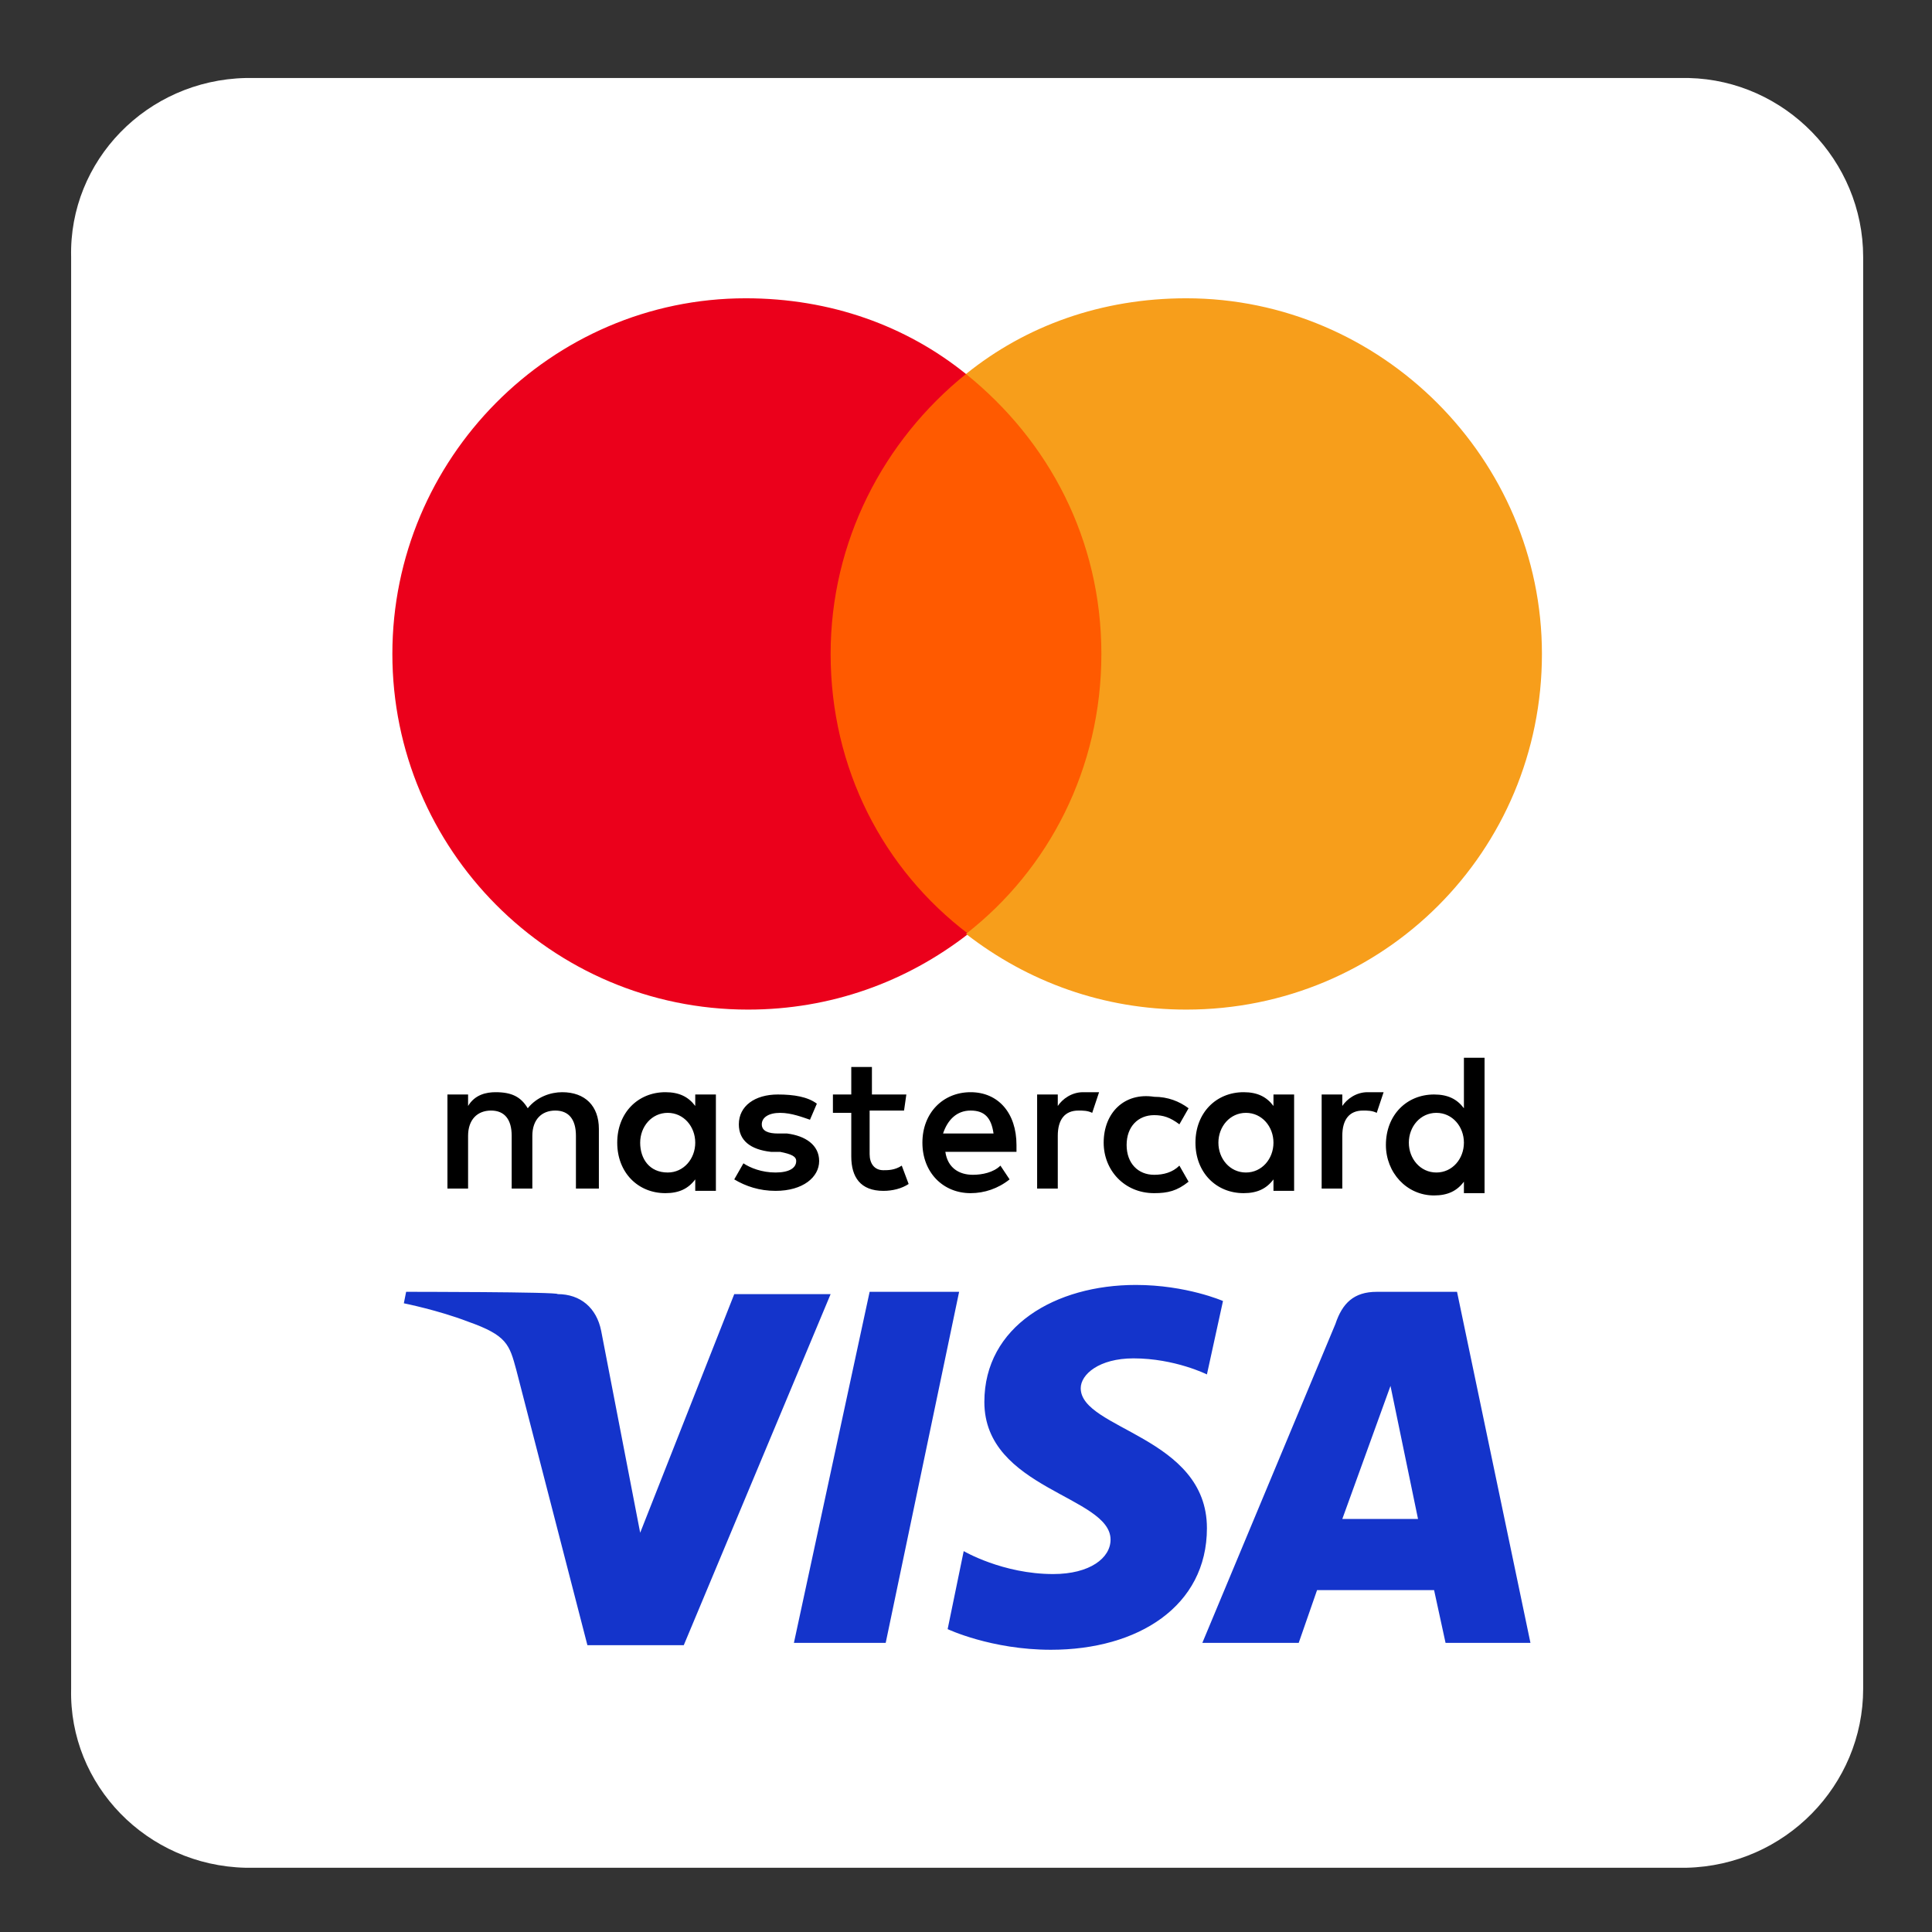
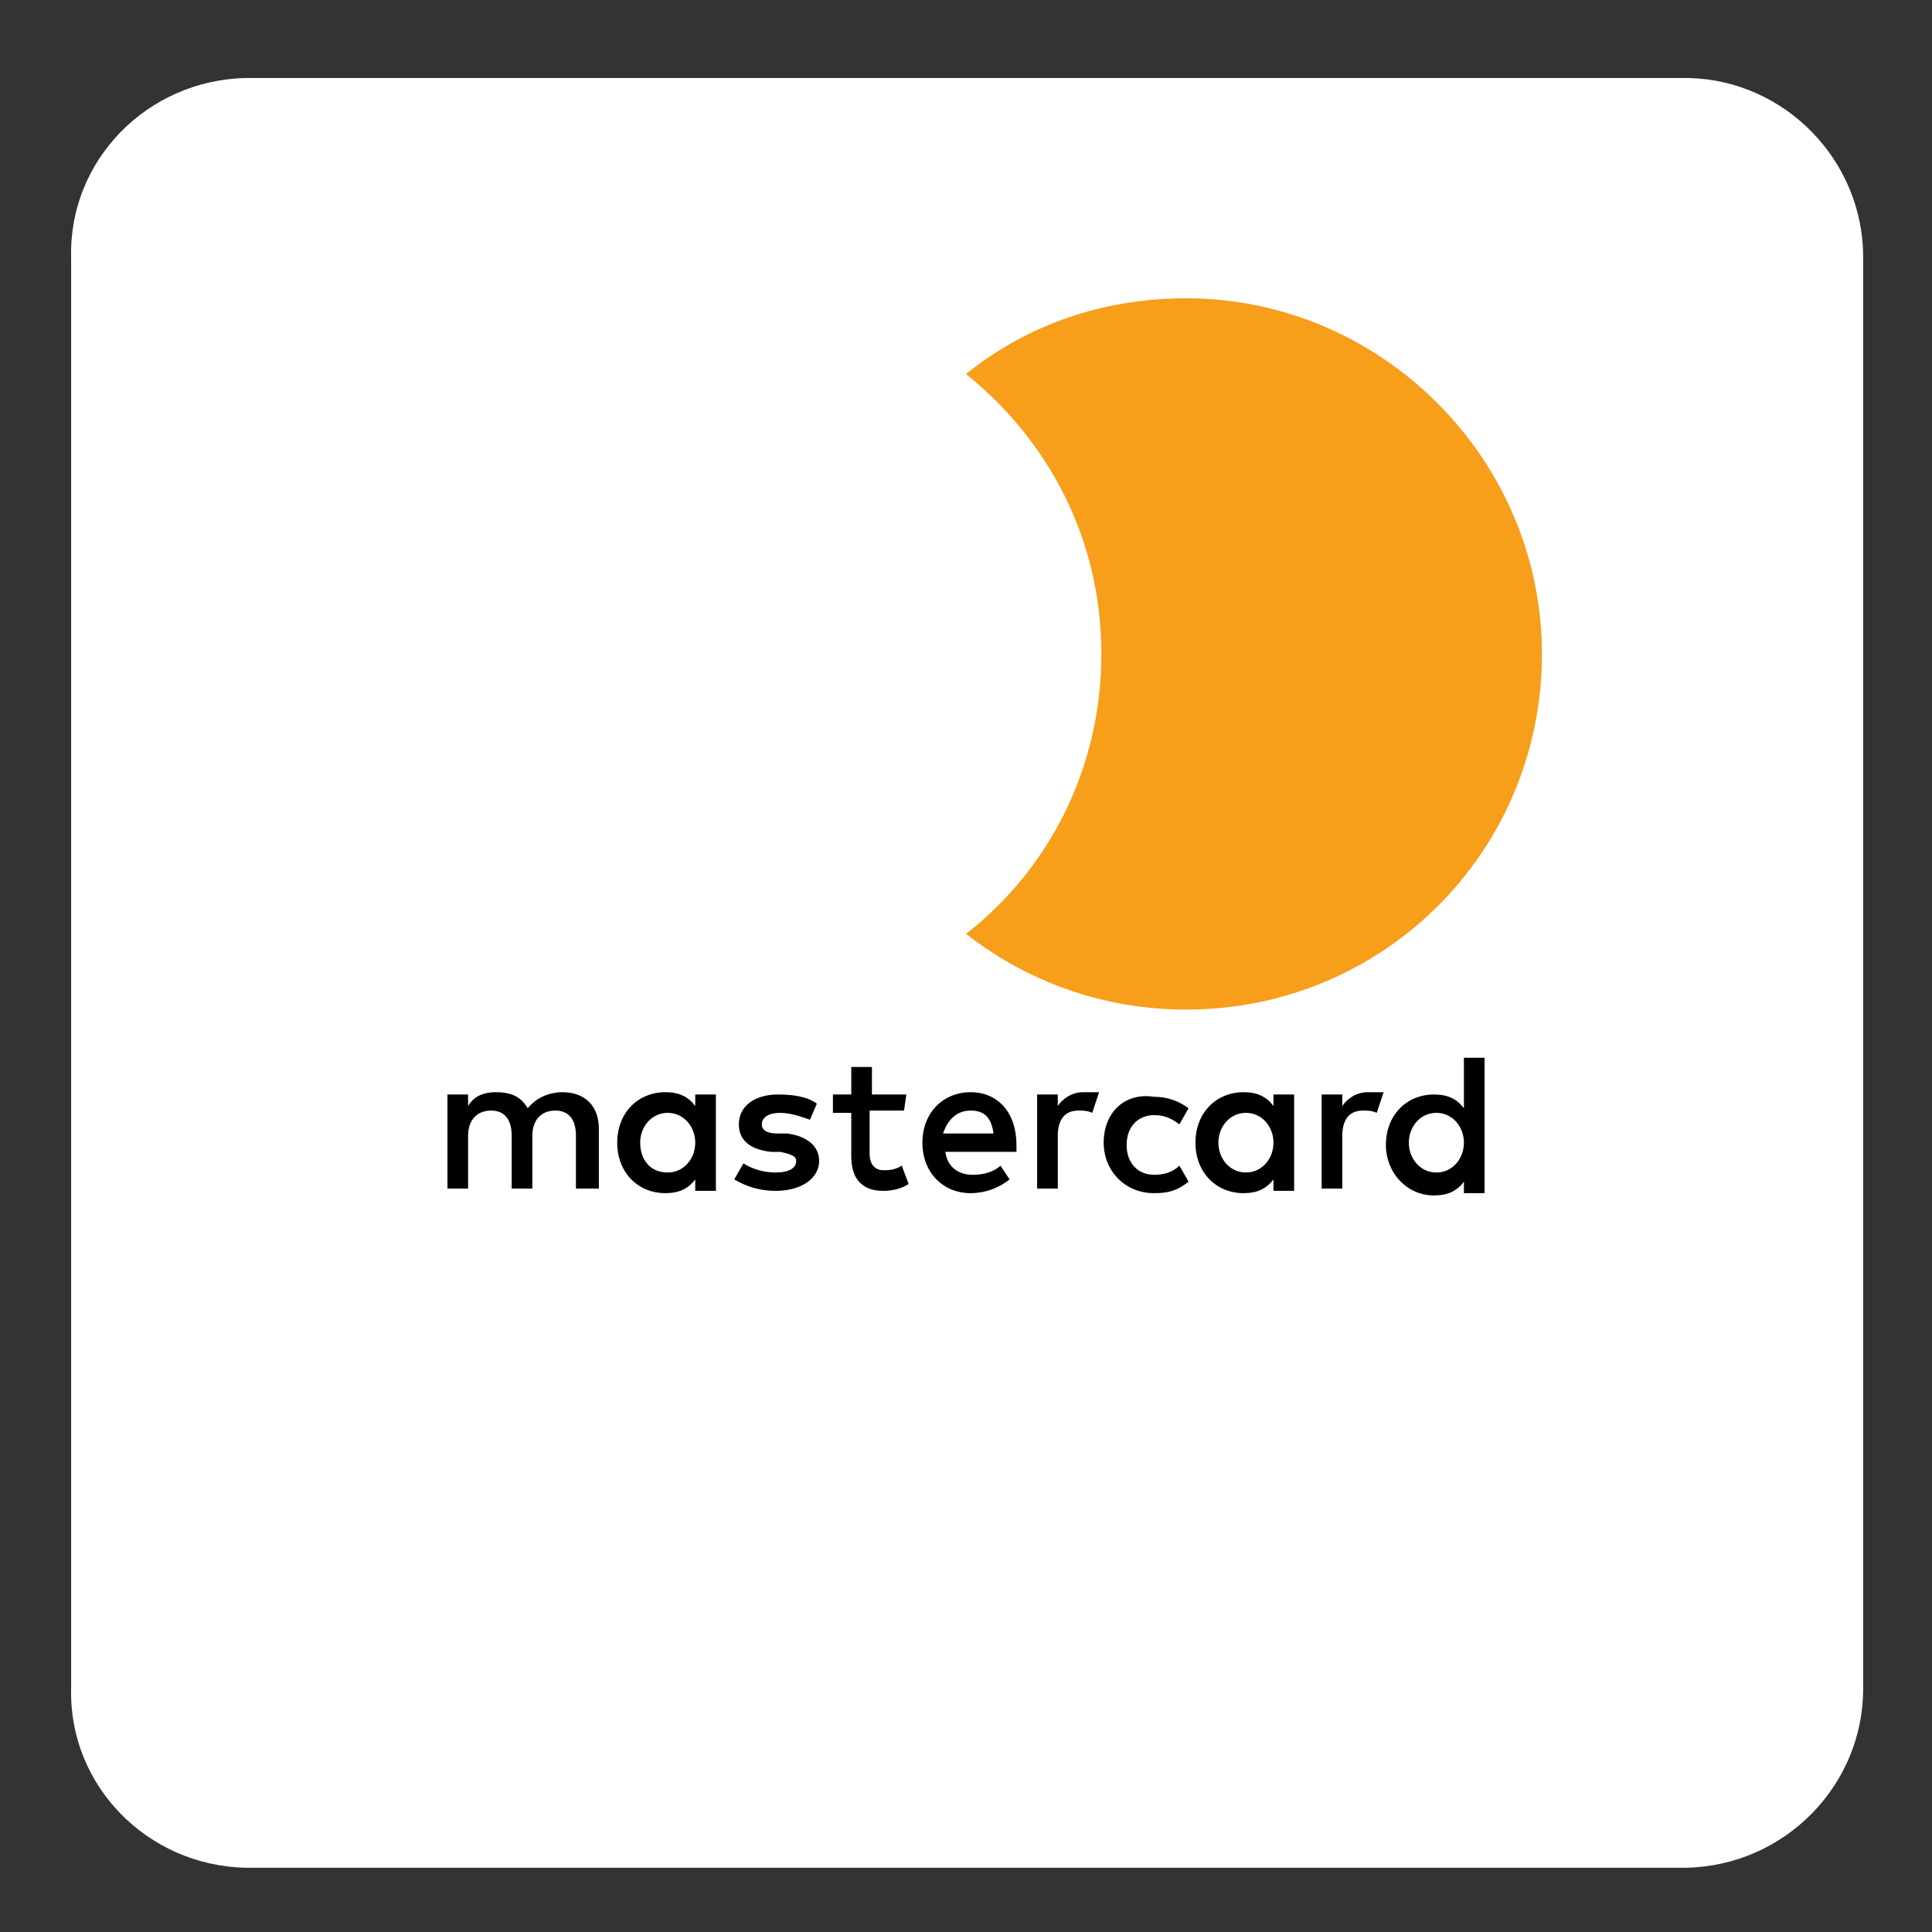
<svg xmlns="http://www.w3.org/2000/svg" version="1.1" id="Ebene_1" x="0px" y="0px" viewBox="0 0 84.2 84.2" style="enable-background:new 0 0 84.2 84.2;" xml:space="preserve">
  <rect x="0" y="0" width="84.2" height="84.2" fill="#333333" stroke="none" />
  <style type="text/css">
	.st0{fill:#FFFFFF;}
	.st1{fill:#FF5A00;}
	.st2{fill:#EB001B;}
	.st3{fill:#F79E1B;}
	.st4{fill:#1434CB;}
</style>
  <path class="st0" d="M40.7,37.5c4.3,0,8.5,0,12.8,0c0.5,0,0.6,0.2,0.6,0.7c0,1,0,2,0,3.1c0,0.7,0,0.7-0.7,0.7c-7,0-14,0-21,0  c-1.5,0-3.1,0-4.6,0c-0.4,0-0.5-0.1-0.5-0.5c0-1.2,0-2.3,0-3.5c0-0.4,0.1-0.5,0.5-0.5C32,37.5,36.3,37.5,40.7,37.5L40.7,37.5z" />
-   <path class="st0" d="M43.8,40.1c-0.1,0.1-0.3,0.1-0.4,0.1c-2.5,0-5.1,0-7.6,0c-0.4,0-0.5-0.1-0.5-0.5c0-1.5,0-3,0-4.4  c0-0.4,0.1-0.5,0.5-0.5c0.8,0,1.7,0,2.5,0c0.2,0,0.4,0,0.6,0.2c1.6,1.6,3.2,3.3,4.8,4.9L43.8,40.1L43.8,40.1z" />
+   <path class="st0" d="M43.8,40.1c-0.1,0.1-0.3,0.1-0.4,0.1c-2.5,0-5.1,0-7.6,0c-0.4,0-0.5-0.1-0.5-0.5c0-1.5,0-3,0-4.4  c0-0.4,0.1-0.5,0.5-0.5c0.8,0,1.7,0,2.5,0c0.2,0,0.4,0,0.6,0.2L43.8,40.1L43.8,40.1z" />
  <path class="st0" d="M37.3,37.5c0-1.2,1-2.2,2.3-2.2c1.2,0,2.2,1,2.2,2.2s-1,2.2-2.3,2.2C38.2,39.7,37.3,38.7,37.3,37.5L37.3,37.5z" />
  <path class="st0" d="M39.6,35.3c1.2,0,2.2,1,2.2,2.2s-1,2.2-2.2,2.2s-2.2-1-2.2-2.3C37.4,36.3,38.4,35.3,39.6,35.3L39.6,35.3z" />
  <g>
    <path class="st0" d="M73.5,81.4H10.7c-4.3-0.1-7.7-3.6-7.6-7.8V11.2C3,7,6.4,3.5,10.7,3.4l0,0h62.9c4.2,0.1,7.6,3.6,7.6,7.8v62.4   C81.2,77.8,77.8,81.3,73.5,81.4L73.5,81.4z" />
    <g>
      <g>
        <path id="XMLID_1775_" d="M26.1,51.8v-2.6c0-1-0.6-1.6-1.6-1.6c-0.5,0-1.1,0.2-1.5,0.7c-0.3-0.5-0.7-0.7-1.4-0.7     c-0.4,0-0.9,0.1-1.2,0.6v-0.5h-0.9v4.1h0.9v-2.3c0-0.7,0.4-1.1,1-1.1c0.6,0,0.9,0.4,0.9,1.1v2.3h0.9v-2.3c0-0.7,0.4-1.1,1-1.1     c0.6,0,0.9,0.4,0.9,1.1v2.3L26.1,51.8L26.1,51.8z M39.5,47.7h-1.5v-1.2h-0.9v1.2h-0.8v0.8h0.8v1.9c0,0.9,0.4,1.5,1.4,1.5     c0.4,0,0.8-0.1,1.1-0.3l-0.3-0.8c-0.3,0.2-0.6,0.2-0.8,0.2c-0.4,0-0.6-0.3-0.6-0.7v-1.9h1.5L39.5,47.7L39.5,47.7z M47.2,47.6     c-0.5,0-0.9,0.3-1.1,0.6v-0.5h-0.9v4.1h0.9v-2.3c0-0.7,0.3-1.1,0.9-1.1c0.2,0,0.4,0,0.6,0.1l0.3-0.9     C47.6,47.6,47.4,47.6,47.2,47.6L47.2,47.6z M35.6,48.1c-0.4-0.3-1-0.4-1.7-0.4c-1,0-1.7,0.5-1.7,1.3c0,0.7,0.5,1.1,1.4,1.2l0.4,0     c0.5,0.1,0.7,0.2,0.7,0.4c0,0.3-0.3,0.5-0.9,0.5c-0.6,0-1.1-0.2-1.4-0.4L32,51.4c0.5,0.3,1.1,0.5,1.8,0.5c1.2,0,1.9-0.6,1.9-1.3     c0-0.7-0.6-1.1-1.4-1.2l-0.4,0c-0.4,0-0.7-0.1-0.7-0.4c0-0.3,0.3-0.5,0.8-0.5c0.5,0,1,0.2,1.3,0.3L35.6,48.1L35.6,48.1z      M59.6,47.6c-0.5,0-0.9,0.3-1.1,0.6v-0.5h-0.9v4.1h0.9v-2.3c0-0.7,0.3-1.1,0.9-1.1c0.2,0,0.4,0,0.6,0.1l0.3-0.9     C60.1,47.6,59.8,47.6,59.6,47.6L59.6,47.6z M48.1,49.8c0,1.2,0.9,2.2,2.2,2.2c0.6,0,1-0.1,1.5-0.5l-0.4-0.7     c-0.3,0.3-0.7,0.4-1.1,0.4c-0.7,0-1.2-0.5-1.2-1.3c0-0.8,0.5-1.3,1.2-1.3c0.4,0,0.7,0.1,1.1,0.4l0.4-0.7     c-0.4-0.3-0.9-0.5-1.5-0.5C49,47.6,48.1,48.5,48.1,49.8L48.1,49.8L48.1,49.8z M56.4,49.8v-2.1h-0.9v0.5c-0.3-0.4-0.7-0.6-1.3-0.6     c-1.2,0-2.1,0.9-2.1,2.2s0.9,2.2,2.1,2.2c0.6,0,1-0.2,1.3-0.6v0.5h0.9V49.8L56.4,49.8z M53.1,49.8c0-0.7,0.5-1.3,1.2-1.3     c0.7,0,1.2,0.6,1.2,1.3c0,0.7-0.5,1.3-1.2,1.3C53.6,51.1,53.1,50.5,53.1,49.8L53.1,49.8z M42.3,47.6c-1.2,0-2.1,0.9-2.1,2.2     c0,1.3,0.9,2.2,2.1,2.2c0.6,0,1.2-0.2,1.7-0.6l-0.4-0.6c-0.3,0.3-0.8,0.4-1.2,0.4c-0.6,0-1.1-0.3-1.2-1h3.1c0-0.1,0-0.2,0-0.3     C44.3,48.5,43.5,47.6,42.3,47.6L42.3,47.6L42.3,47.6z M42.3,48.4c0.6,0,0.9,0.3,1,1h-2.2C41.3,48.8,41.7,48.4,42.3,48.4     L42.3,48.4z M64.7,49.8v-3.7h-0.9v2.2c-0.3-0.4-0.7-0.6-1.3-0.6c-1.2,0-2.1,0.9-2.1,2.2c0,1.2,0.9,2.2,2.1,2.2     c0.6,0,1-0.2,1.3-0.6v0.5h0.9V49.8L64.7,49.8z M61.4,49.8c0-0.7,0.5-1.3,1.2-1.3c0.7,0,1.2,0.6,1.2,1.3c0,0.7-0.5,1.3-1.2,1.3     C61.9,51.1,61.4,50.5,61.4,49.8L61.4,49.8z M31.2,49.8v-2.1h-0.9v0.5c-0.3-0.4-0.7-0.6-1.3-0.6c-1.2,0-2.1,0.9-2.1,2.2     s0.9,2.2,2.1,2.2c0.6,0,1-0.2,1.3-0.6v0.5h0.9V49.8L31.2,49.8z M27.9,49.8c0-0.7,0.5-1.3,1.2-1.3c0.7,0,1.2,0.6,1.2,1.3     c0,0.7-0.5,1.3-1.2,1.3C28.3,51.1,27.9,50.5,27.9,49.8z" />
        <g>
-           <rect id="rect19" x="35.3" y="16.3" class="st1" width="13.6" height="24.4" />
-           <path id="XMLID_330_" class="st2" d="M36.2,28.5c0-4.9,2.3-9.3,5.9-12.2c-2.6-2.1-5.9-3.3-9.6-3.3C24,13,17.1,20,17.1,28.5      S24,44,32.6,44c3.6,0,6.9-1.2,9.6-3.3C38.5,37.9,36.2,33.5,36.2,28.5z" />
          <path id="path22" class="st3" d="M67.2,28.5c0,8.6-6.9,15.5-15.5,15.5c-3.6,0-6.9-1.2-9.6-3.3c3.6-2.8,5.9-7.2,5.9-12.2      s-2.3-9.3-5.9-12.2c2.6-2.1,5.9-3.3,9.6-3.3C60.2,13,67.2,20,67.2,28.5z" />
        </g>
      </g>
-       <path id="path3789" class="st4" d="M49.5,56c-3.5,0-6.6,1.8-6.6,5.1c0,3.8,5.5,4.1,5.5,6c0,0.8-0.9,1.5-2.5,1.5    c-2.2,0-3.9-1-3.9-1L41.3,71c0,0,1.9,0.9,4.5,0.9c3.8,0,6.8-1.9,6.8-5.3c0-4-5.5-4.3-5.5-6.1c0-0.6,0.8-1.3,2.3-1.3    c1.8,0,3.2,0.7,3.2,0.7l0.7-3.2C53.3,56.7,51.7,56,49.5,56L49.5,56z M17.7,56.3l-0.1,0.5c0,0,1.5,0.3,2.8,0.8    c1.7,0.6,1.8,1,2.1,2.1l3.1,12h4.2l6.4-15.3h-4.2l-4.1,10.4l-1.7-8.8c-0.2-1-0.9-1.6-1.9-1.6C24.4,56.3,17.7,56.3,17.7,56.3z     M37.9,56.3l-3.3,15.3h4l3.2-15.3H37.9L37.9,56.3z M60,56.3c-1,0-1.5,0.5-1.8,1.4l-5.8,13.9h4.2l0.8-2.3h5.1l0.5,2.3h3.7    l-3.2-15.3H60L60,56.3z M60.6,60.4l1.2,5.8h-3.3L60.6,60.4L60.6,60.4z" />
    </g>
  </g>
</svg>